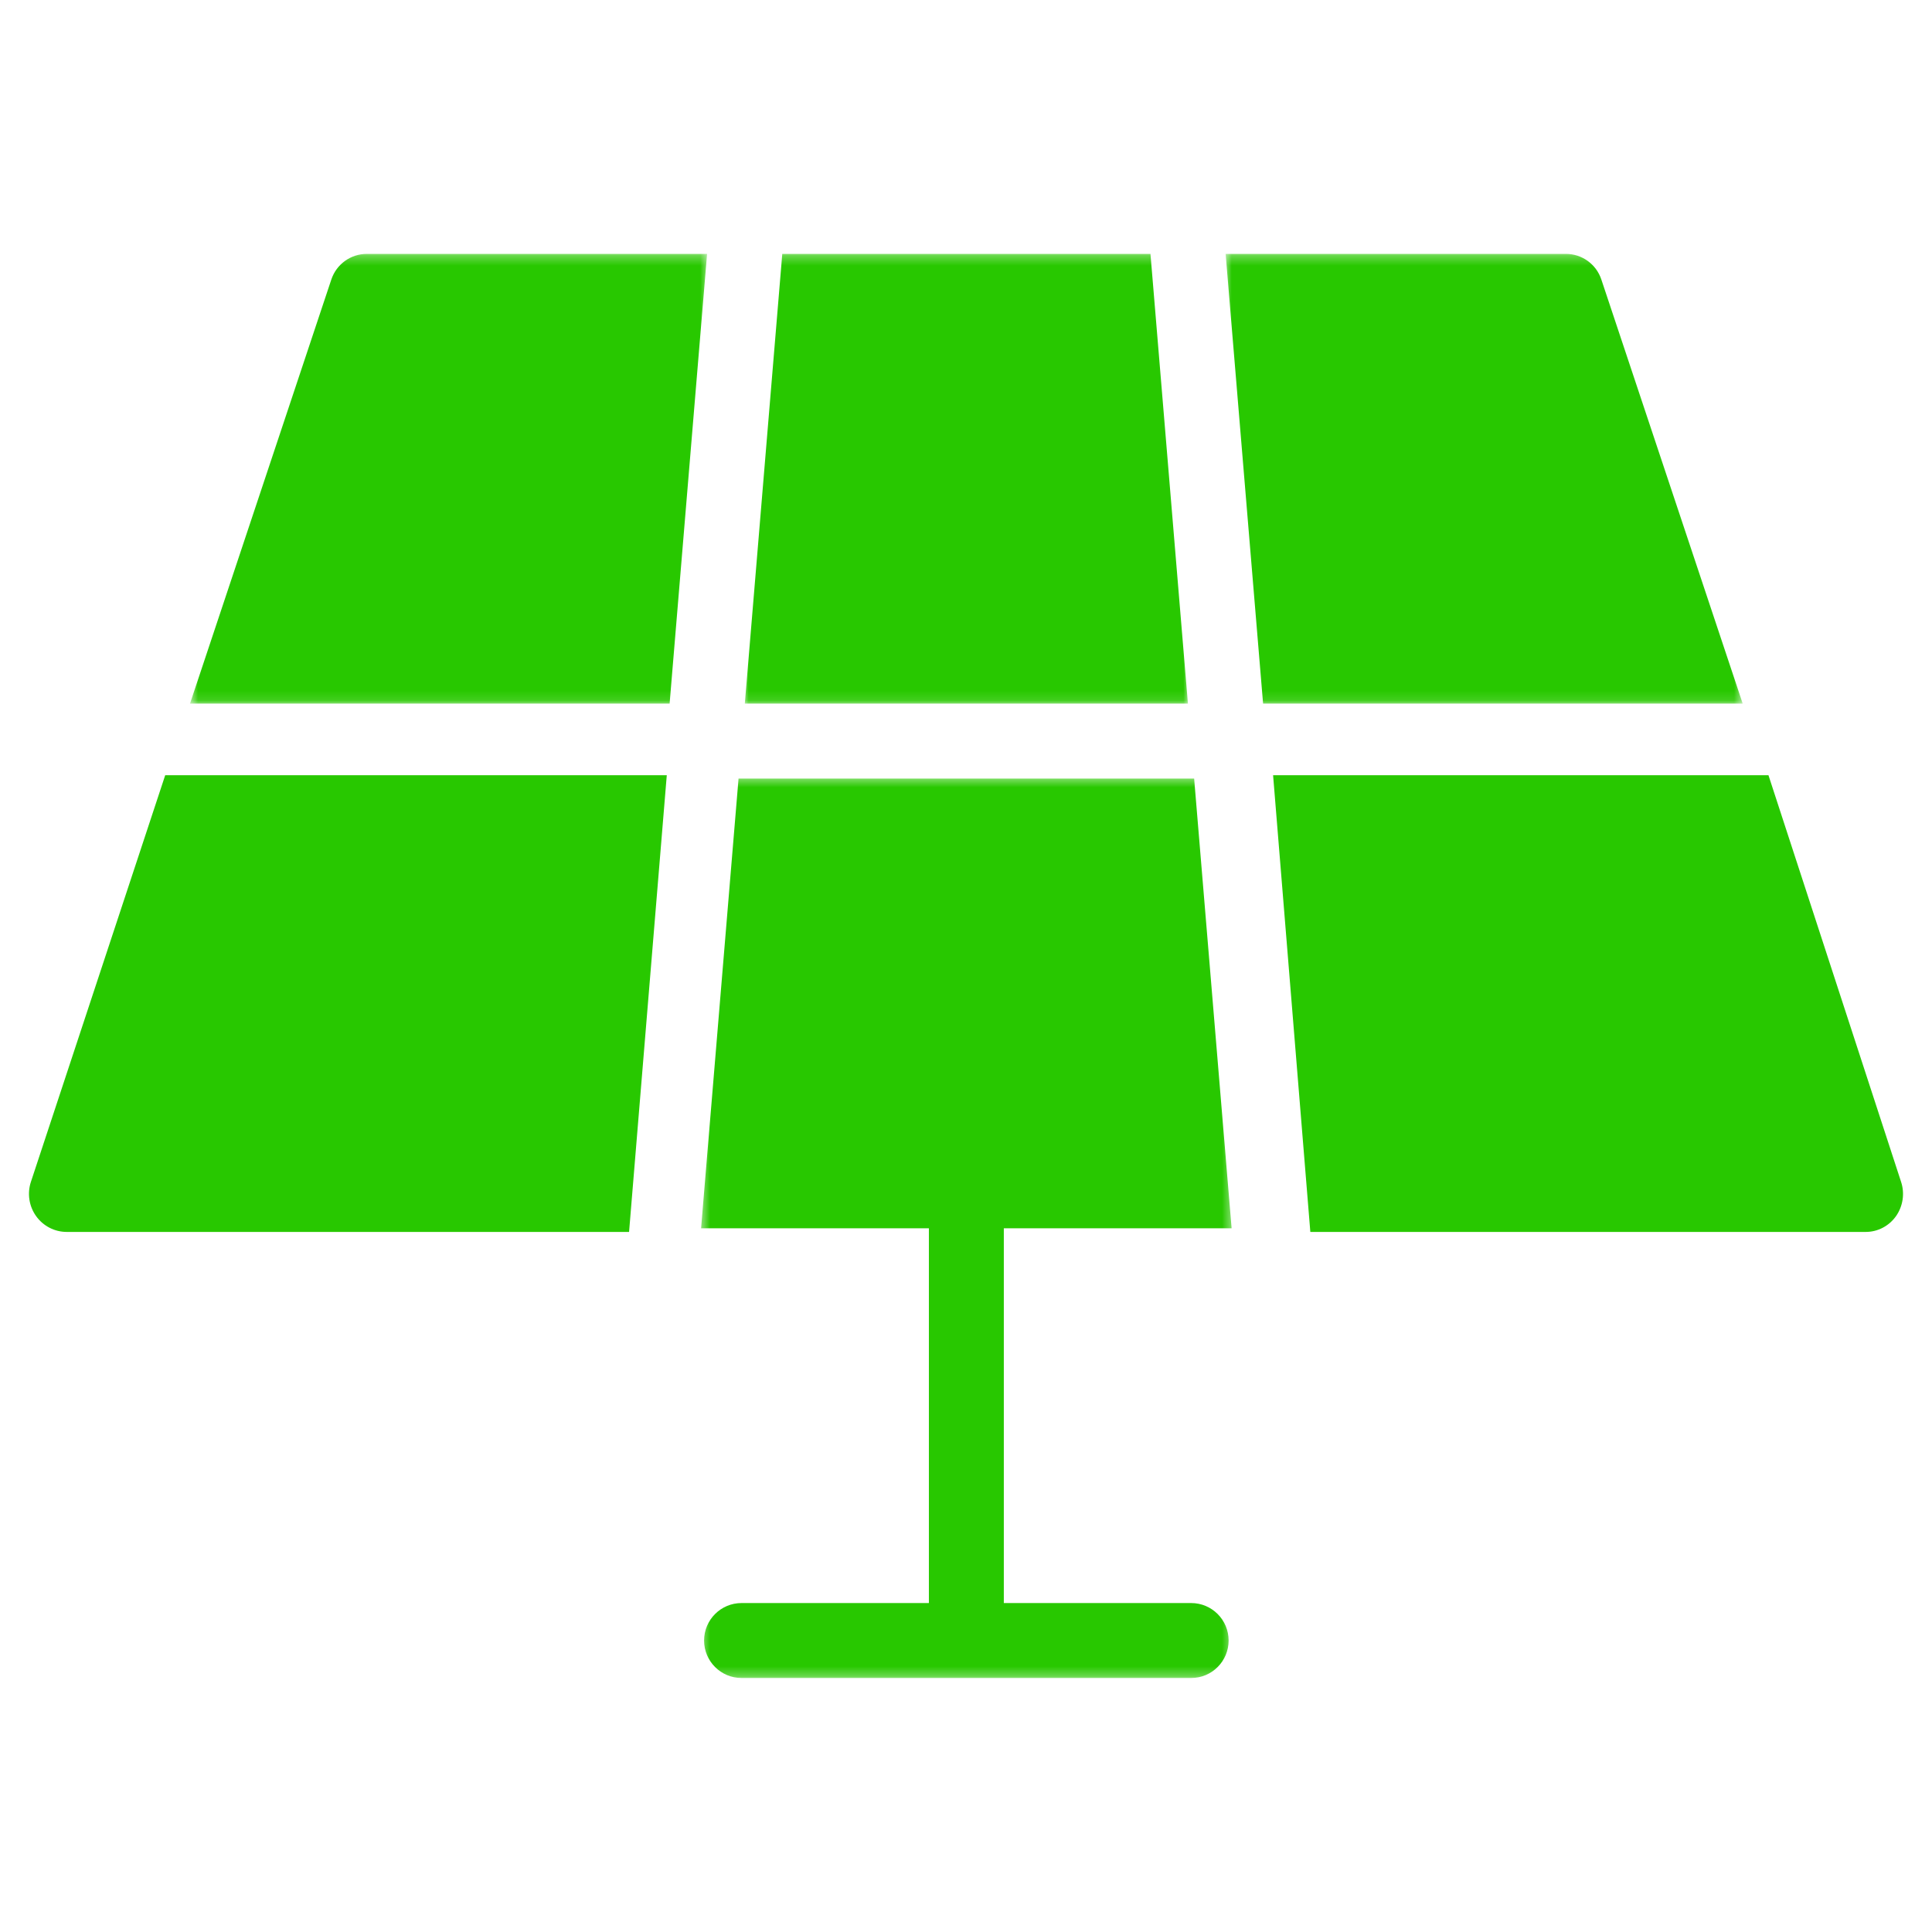
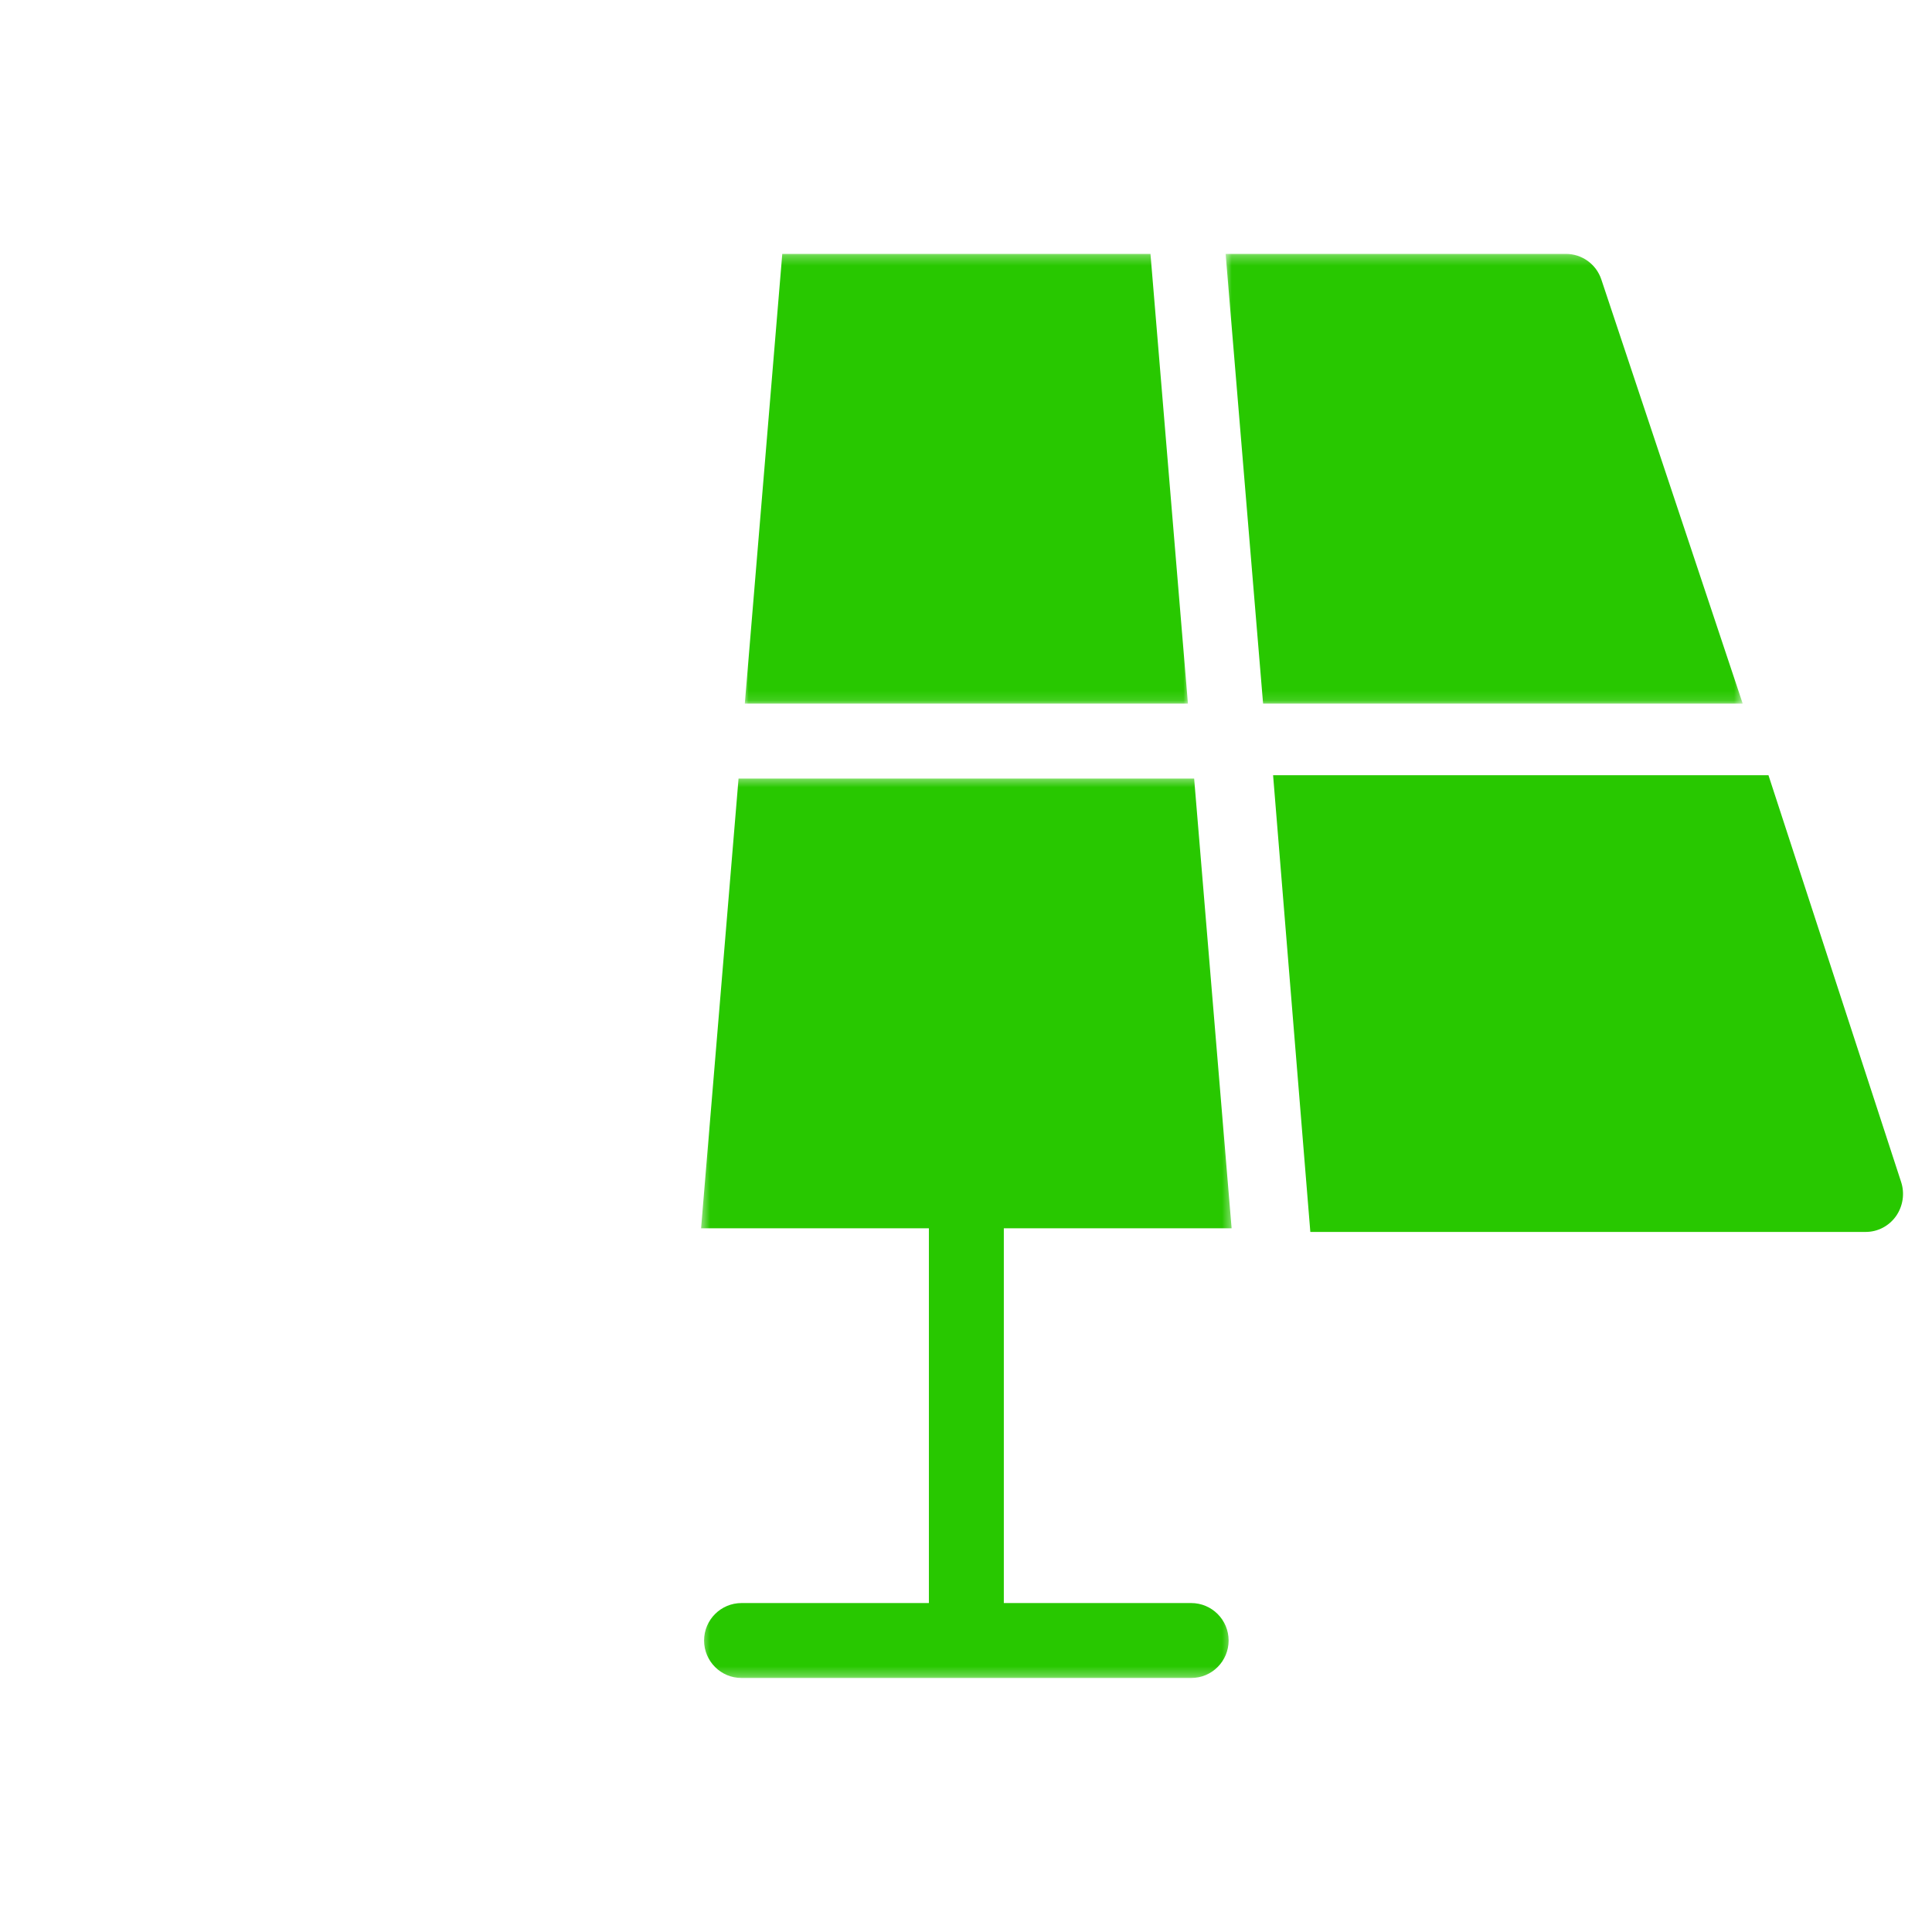
<svg xmlns="http://www.w3.org/2000/svg" width="200" height="200" viewBox="0 0 200 200" fill="none">
  <mask id="mask0_1_439" style="mask-type:luminance" maskUnits="userSpaceOnUse" x="76" y="26" width="48" height="47">
    <path d="M76.948 26.28H123.146V72.883H76.948V26.28Z" fill="white" />
  </mask>
  <g mask="url(#mask0_1_439)">
    <path d="M119.096 26.28H80.981L77.103 72.835H122.974L119.096 26.28Z" fill="#28C800" />
  </g>
  <mask id="mask1_1_439" style="mask-type:luminance" maskUnits="userSpaceOnUse" x="126" y="26" width="55" height="47">
    <path d="M126.7 26.28H180.451V72.883H126.7V26.28Z" fill="white" />
  </mask>
  <g mask="url(#mask1_1_439)">
    <path d="M165.77 28.933C165.242 27.347 163.765 26.28 162.093 26.28H126.876L130.754 72.835H180.403L165.77 28.933Z" fill="#28C800" />
  </g>
  <mask id="mask2_1_439" style="mask-type:luminance" maskUnits="userSpaceOnUse" x="72" y="80" width="56" height="94">
    <path d="M72.505 80.435H127.588V173.706H72.505V80.435Z" fill="white" />
  </mask>
  <g mask="url(#mask2_1_439)">
    <path d="M127.496 127.151L123.617 80.595H76.454L72.576 127.151H96.158V165.947H76.765C74.624 165.947 72.887 167.682 72.887 169.826C72.887 171.972 74.624 173.706 76.765 173.706H123.308C125.452 173.706 127.186 171.972 127.186 169.826C127.186 167.682 125.452 165.947 123.308 165.947H103.915V127.151H127.496Z" fill="#28C800" />
  </g>
-   <path d="M3.2 122.344C2.802 123.546 3.006 124.87 3.739 125.894C4.473 126.919 5.652 127.529 6.905 127.529H65.121L69.025 80.252H17.102L3.2 122.344Z" fill="#28C800" />
  <mask id="mask3_1_439" style="mask-type:luminance" maskUnits="userSpaceOnUse" x="19" y="26" width="55" height="47">
    <path d="M19.643 26.28H73.394V72.883H19.643V26.28Z" fill="white" />
  </mask>
  <g mask="url(#mask3_1_439)">
-     <path d="M37.98 26.28C36.308 26.28 34.83 27.347 34.3 28.933L19.67 72.835H69.318L73.197 26.28H37.98Z" fill="#28C800" />
-   </g>
+     </g>
  <path d="M196.799 122.344L183.071 80.252H131.79L135.645 127.529H193.144C194.382 127.529 195.546 126.922 196.275 125.894C196.996 124.866 197.197 123.542 196.799 122.344Z" fill="#28C800" />
</svg>